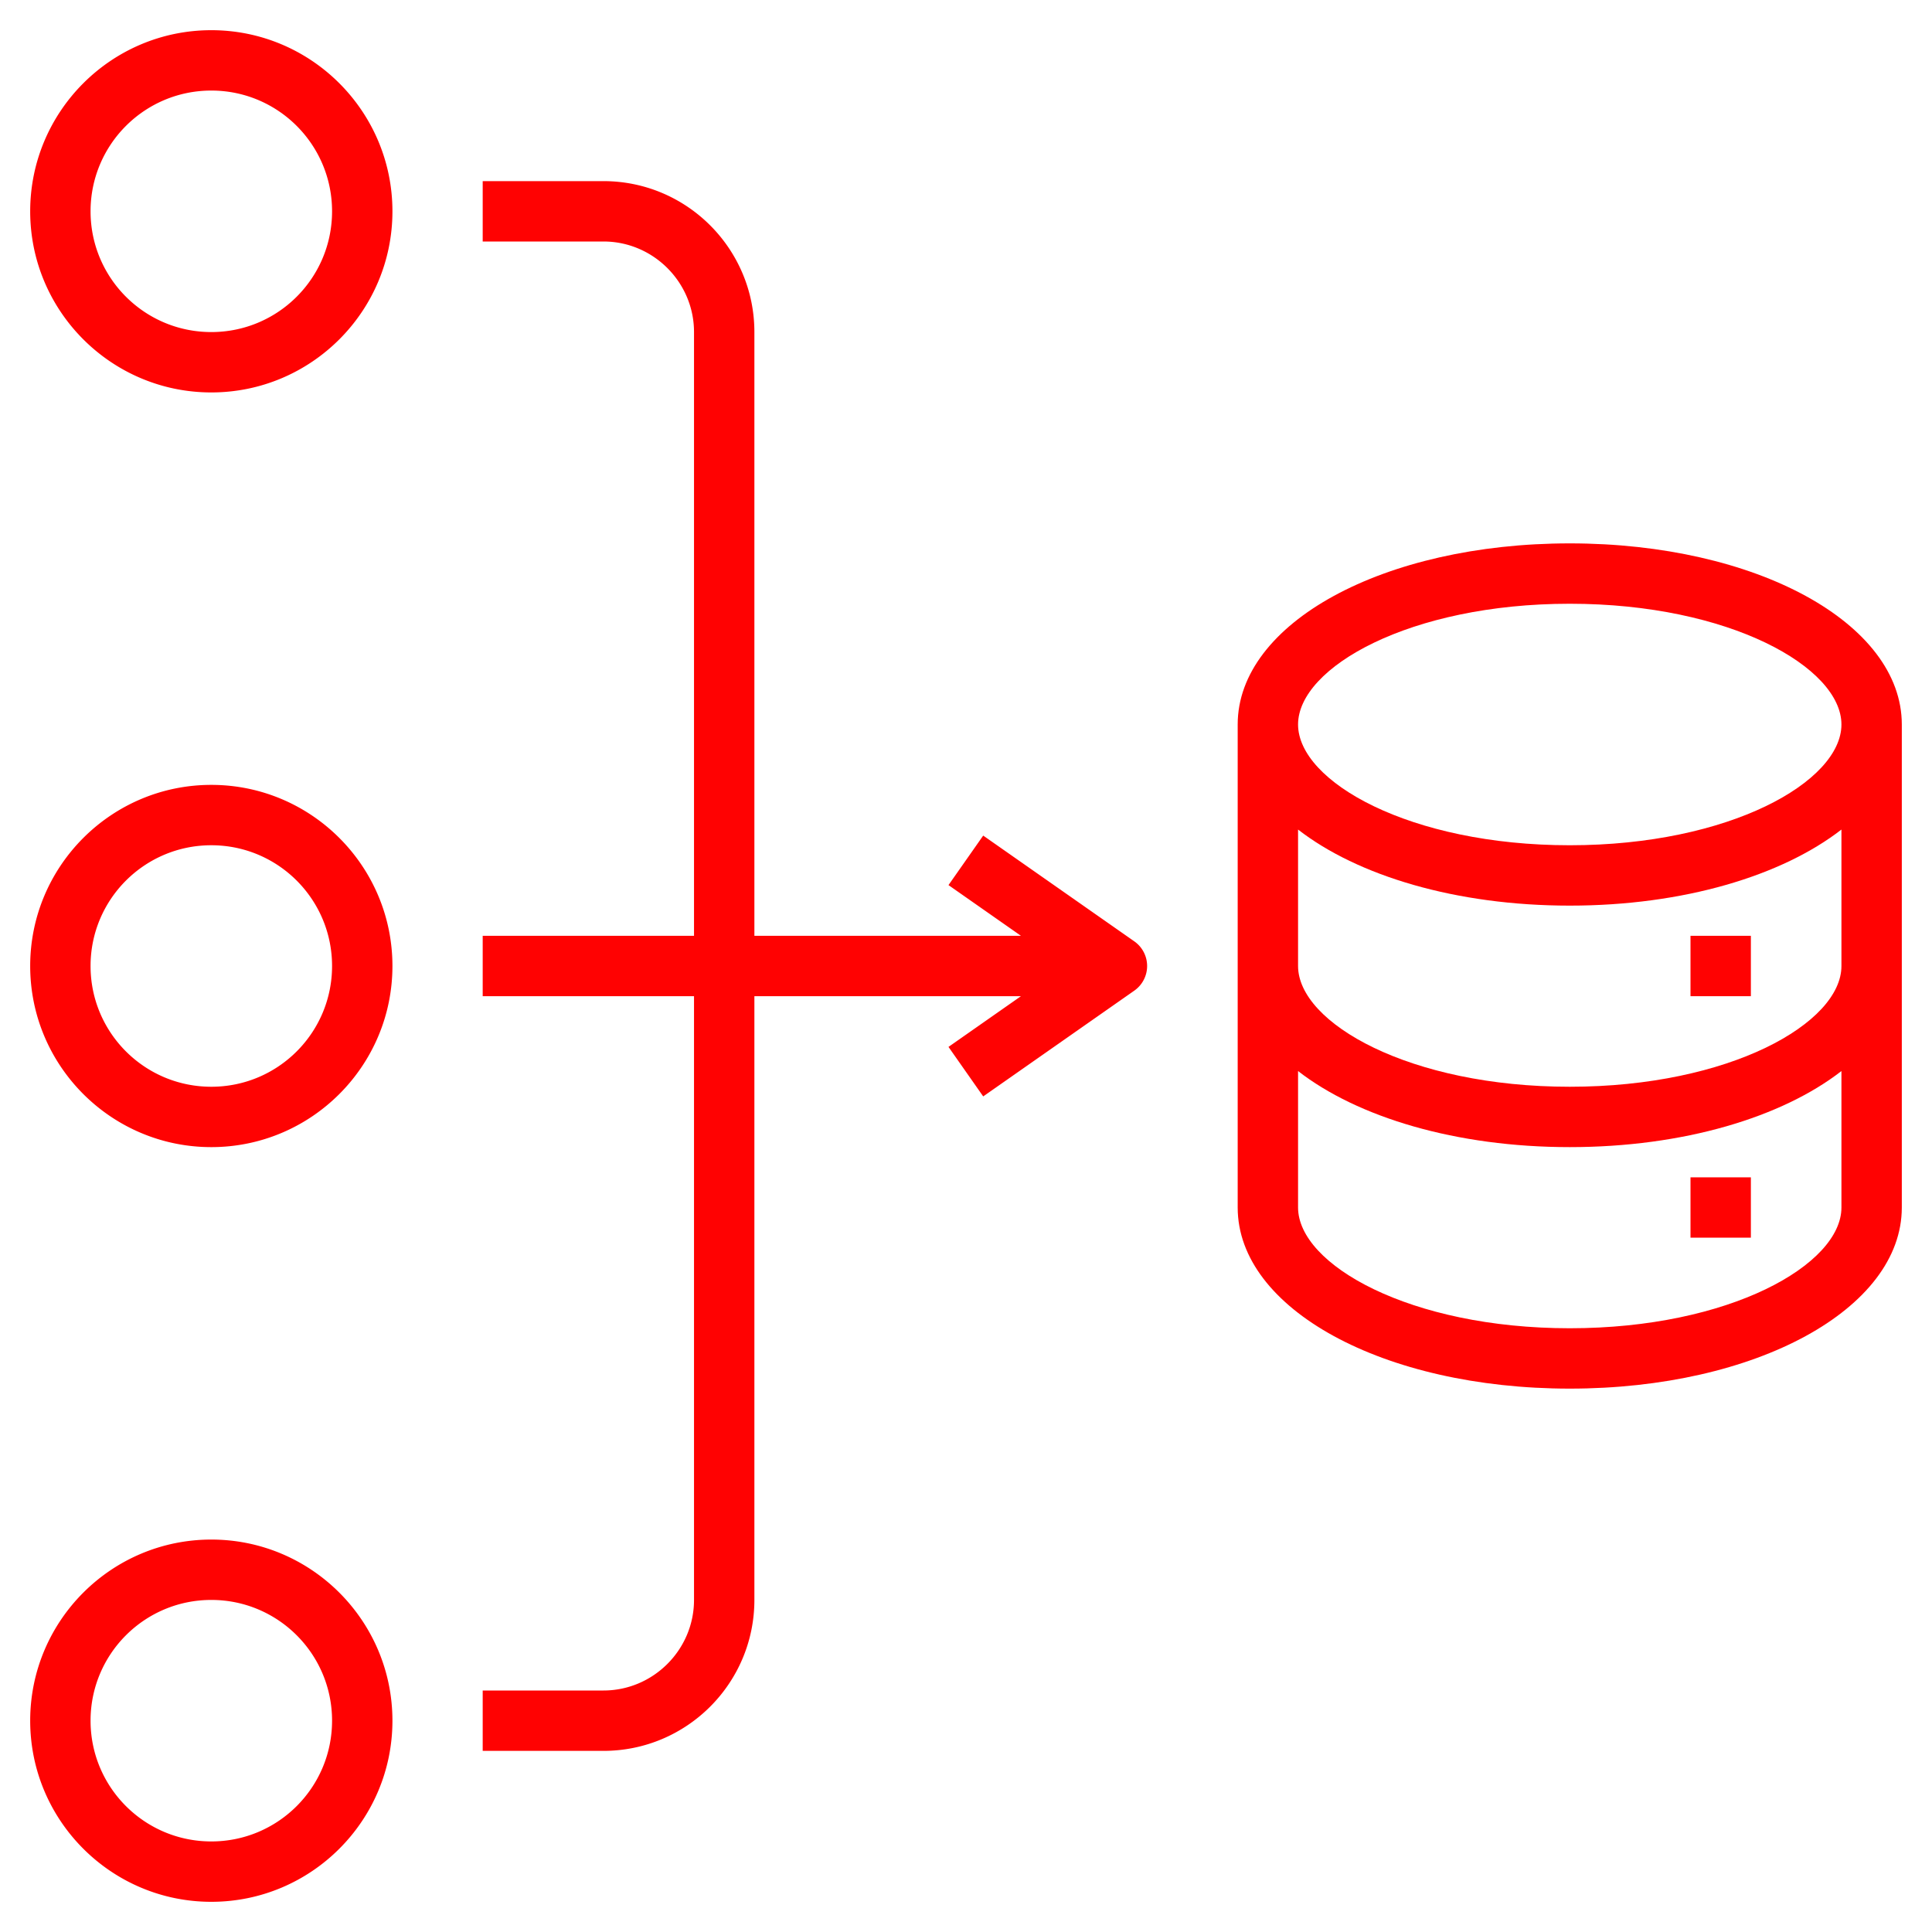
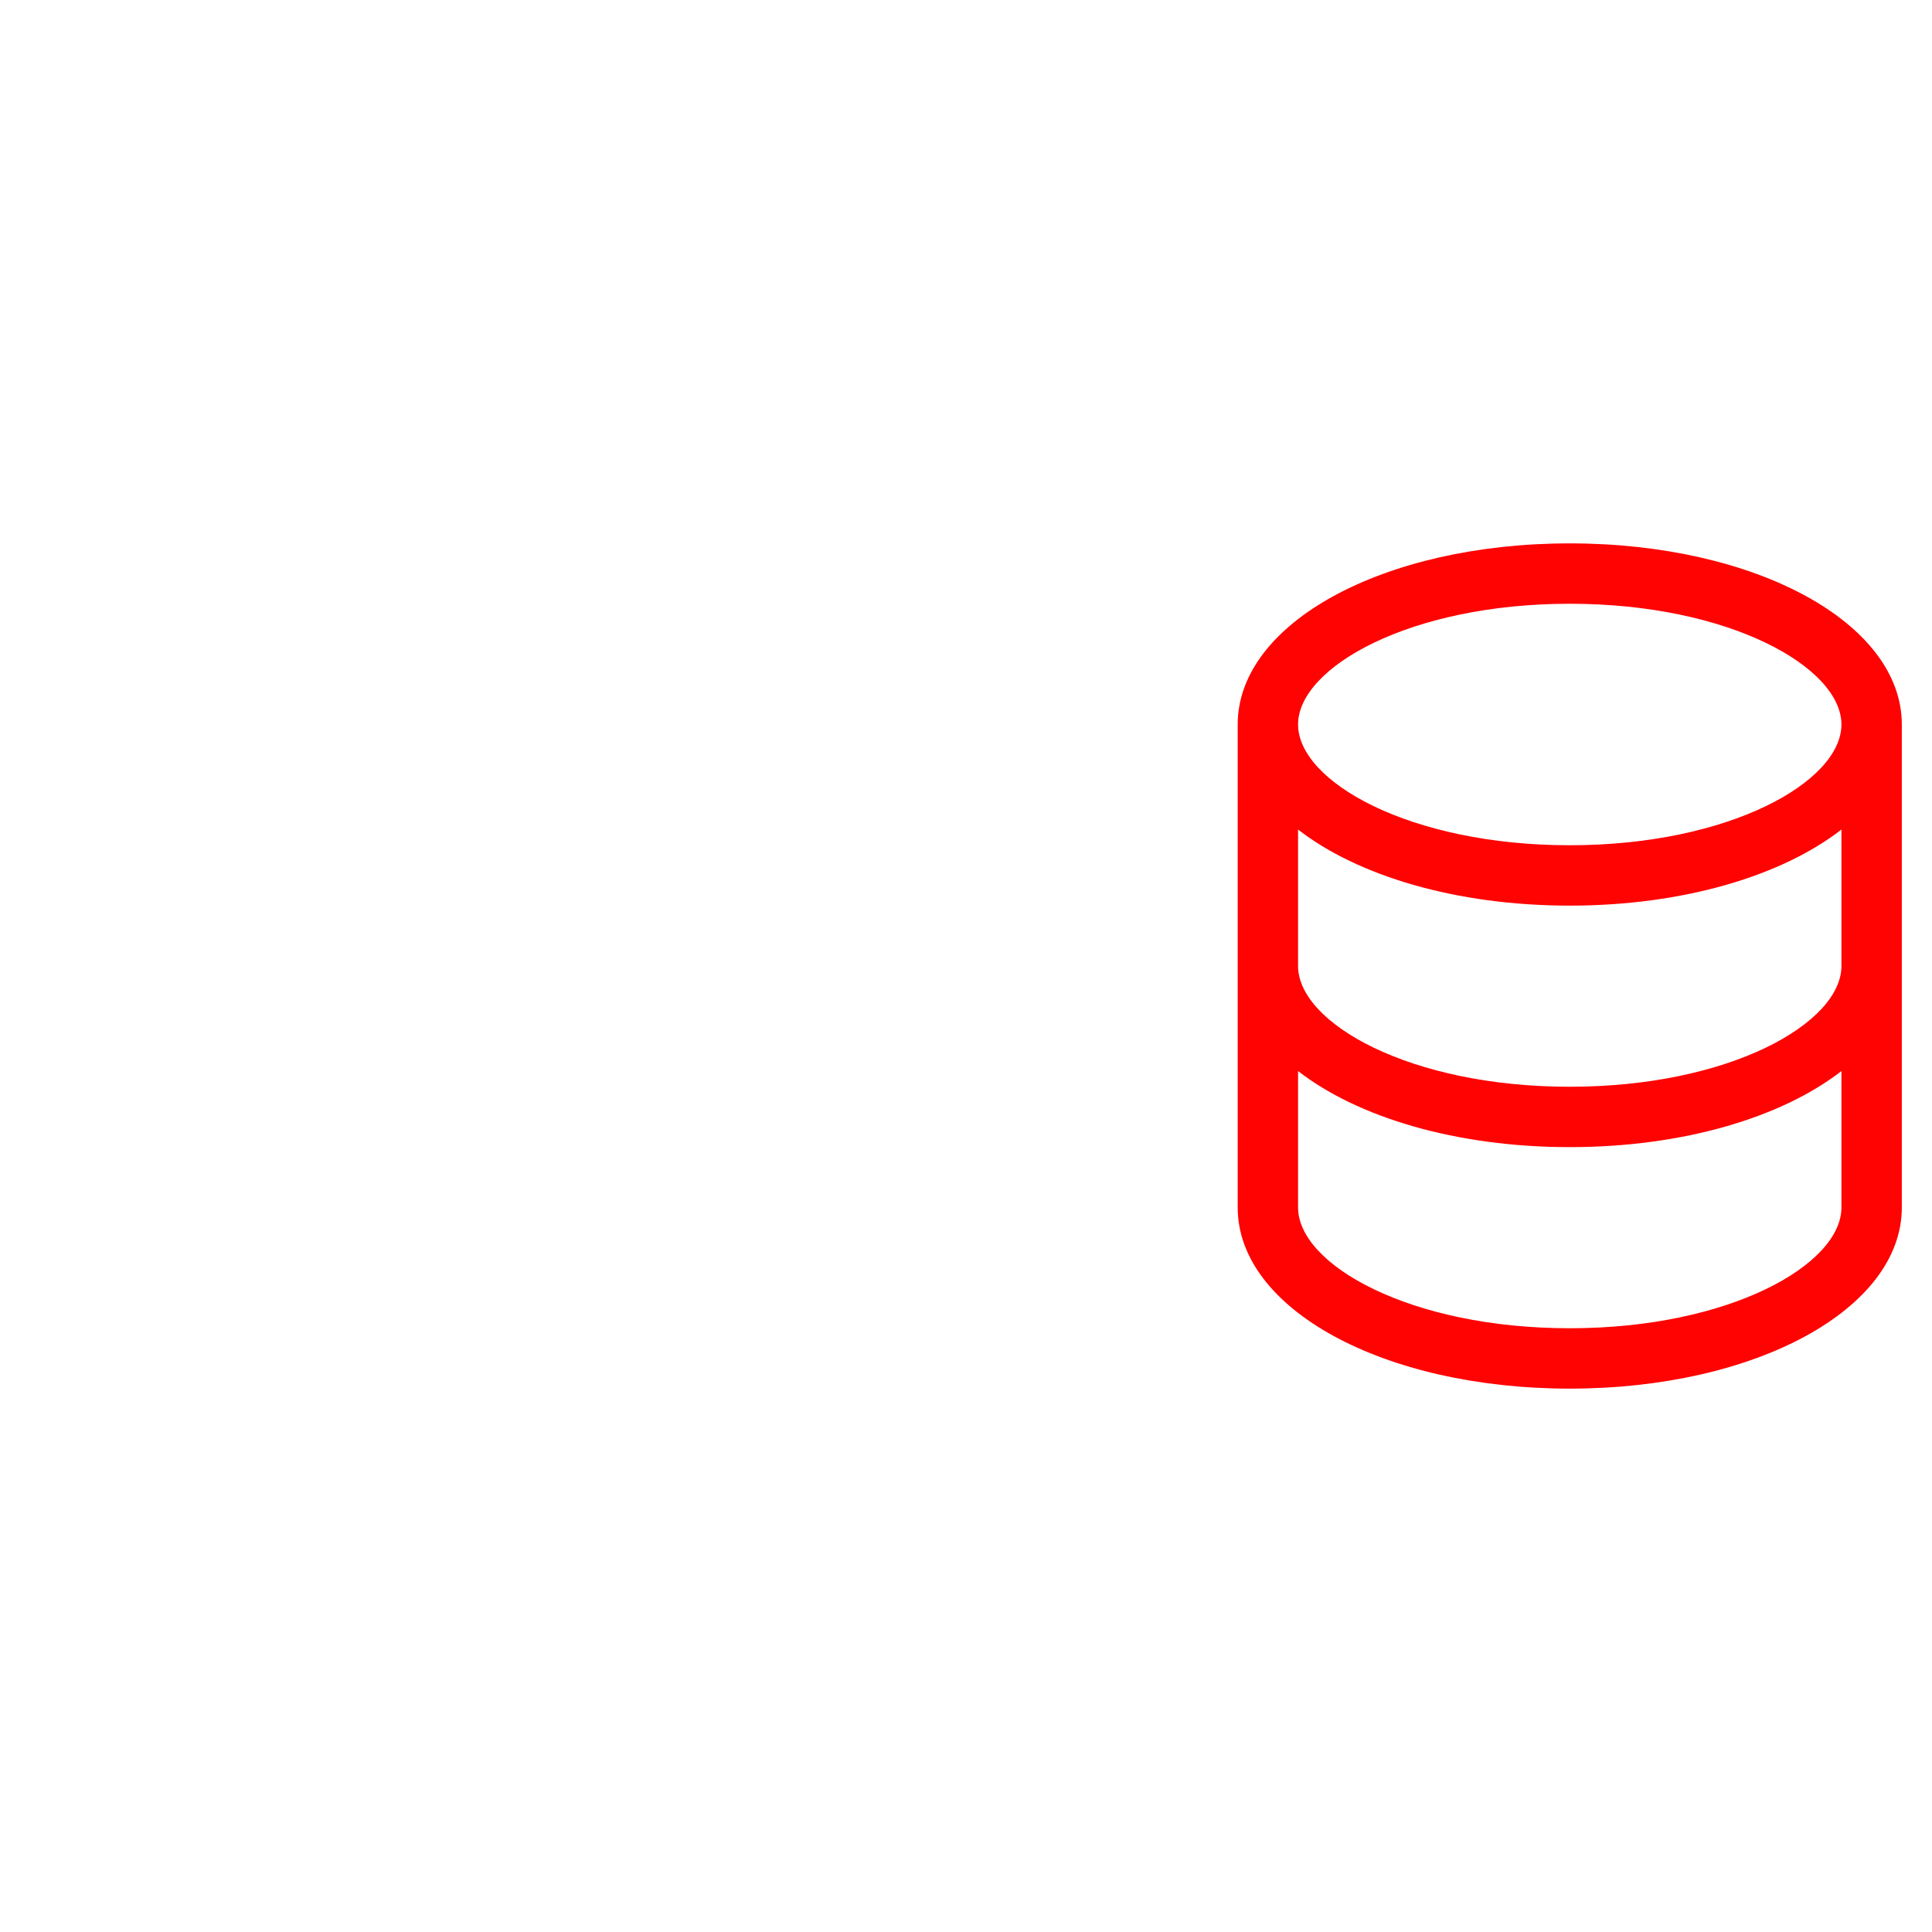
<svg xmlns="http://www.w3.org/2000/svg" version="1.1" width="512" height="512" x="0" y="0" viewBox="0 0 64 64" style="enable-background:new 0 0 512 512" xml:space="preserve" class="">
  <g>
-     <path d="M56 31h2v2h-2zM56 39h2v2h-2zM7 51c-3.31 0-6 2.69-6 6s2.69 6 6 6 6-2.69 6-6-2.69-6-6-6zm0 10c-2.21 0-4-1.79-4-4s1.79-4 4-4 4 1.79 4 4-1.79 4-4 4zM7 26c-3.31 0-6 2.69-6 6s2.69 6 6 6 6-2.69 6-6-2.69-6-6-6zm0 10c-2.21 0-4-1.79-4-4s1.79-4 4-4 4 1.79 4 4-1.79 4-4 4zM7 1C3.69 1 1 3.69 1 7s2.69 6 6 6 6-2.69 6-6-2.69-6-6-6zm0 10c-2.21 0-4-1.79-4-4s1.79-4 4-4 4 1.79 4 4-1.79 4-4 4zM37.57 31.18l-5-3.5-1.15 1.64 2.4 1.68h-8.83V11c0-2.76-2.24-5-5-5h-4v2h4c1.65 0 3 1.35 3 3v20h-7v2h7v20c0 1.65-1.35 3-3 3h-4v2h4c2.76 0 5-2.24 5-5V33h8.83l-2.4 1.68 1.15 1.64 5-3.5a.997.997 0 0 0 0-1.64z" fill="#FF0202" data-original="#FF0202" class="" />
    <path d="M52 18c-6.17 0-11 2.64-11 6v16c0 3.36 4.83 6 11 6s11-2.64 11-6V24c0-3.36-4.83-6-11-6zm9 22c0 1.89-3.7 4-9 4s-9-2.11-9-4v-4.52c1.97 1.53 5.23 2.52 9 2.52s7.03-.99 9-2.52zm0-8c0 1.89-3.7 4-9 4s-9-2.11-9-4v-4.52c1.97 1.53 5.23 2.52 9 2.52s7.03-.99 9-2.52zm-9-4c-5.3 0-9-2.11-9-4s3.7-4 9-4 9 2.11 9 4-3.7 4-9 4z" fill="#FF0202" data-original="#FF0202" class="" />
  </g>
</svg>